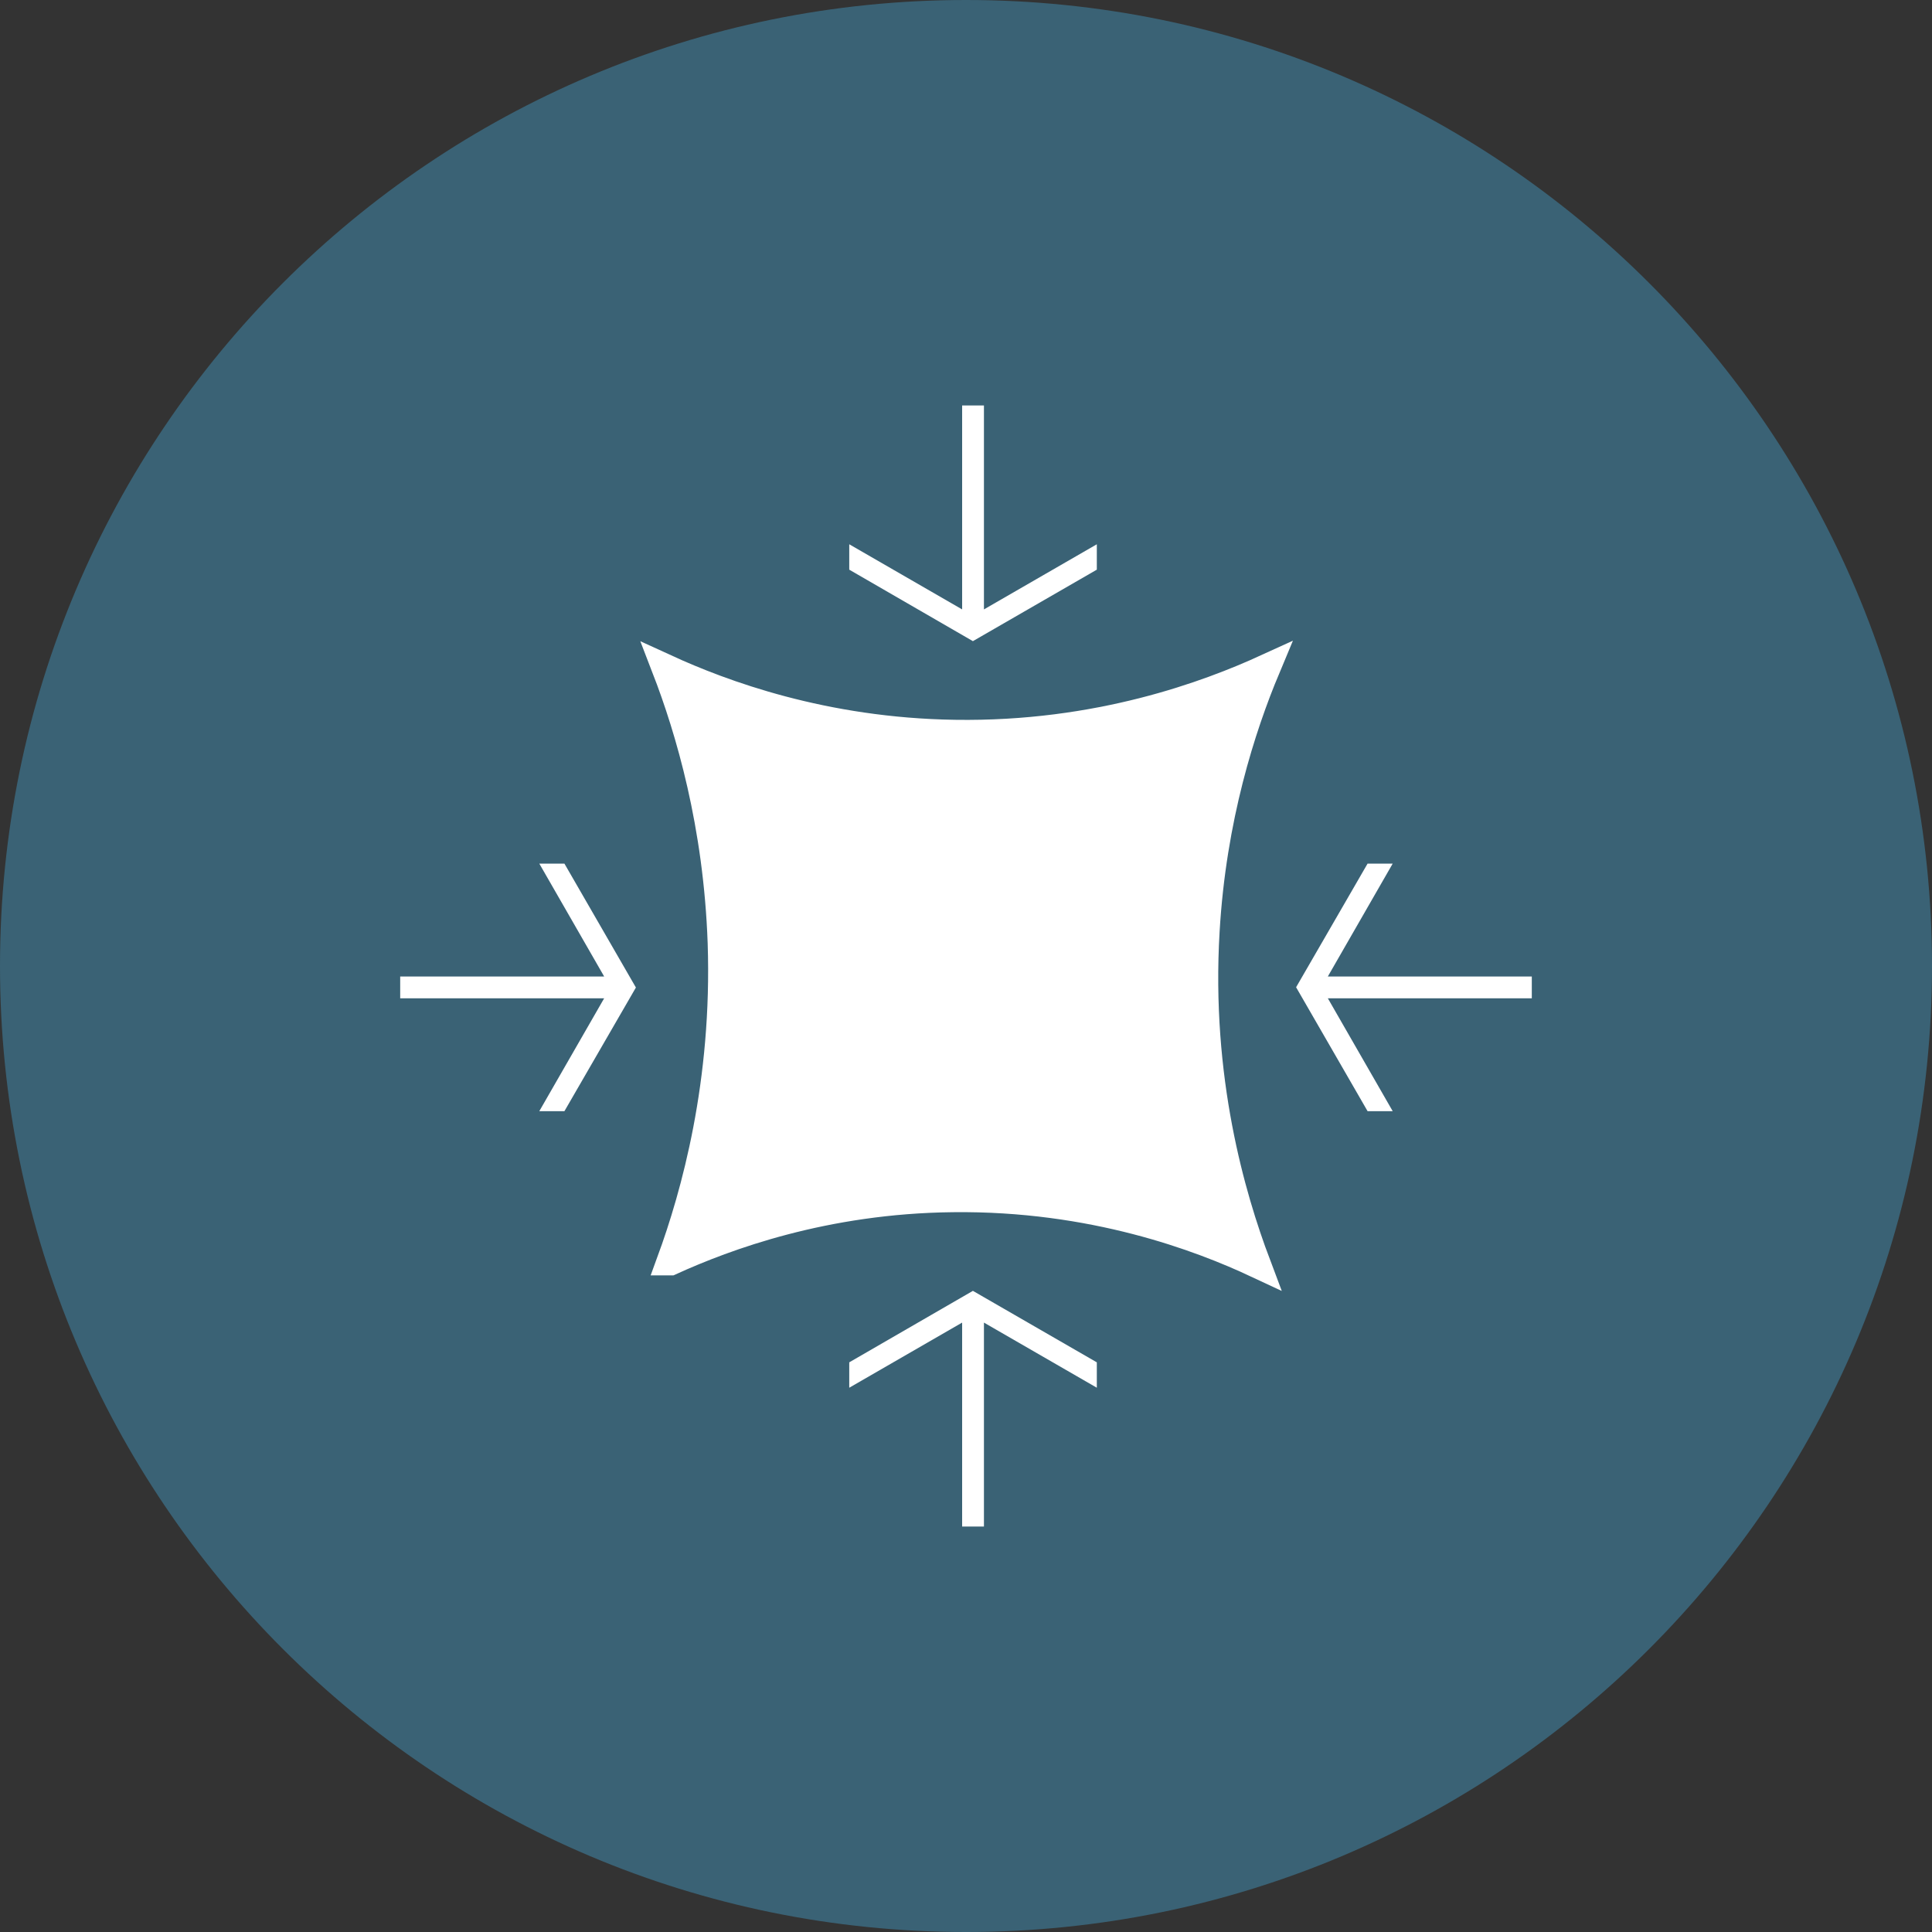
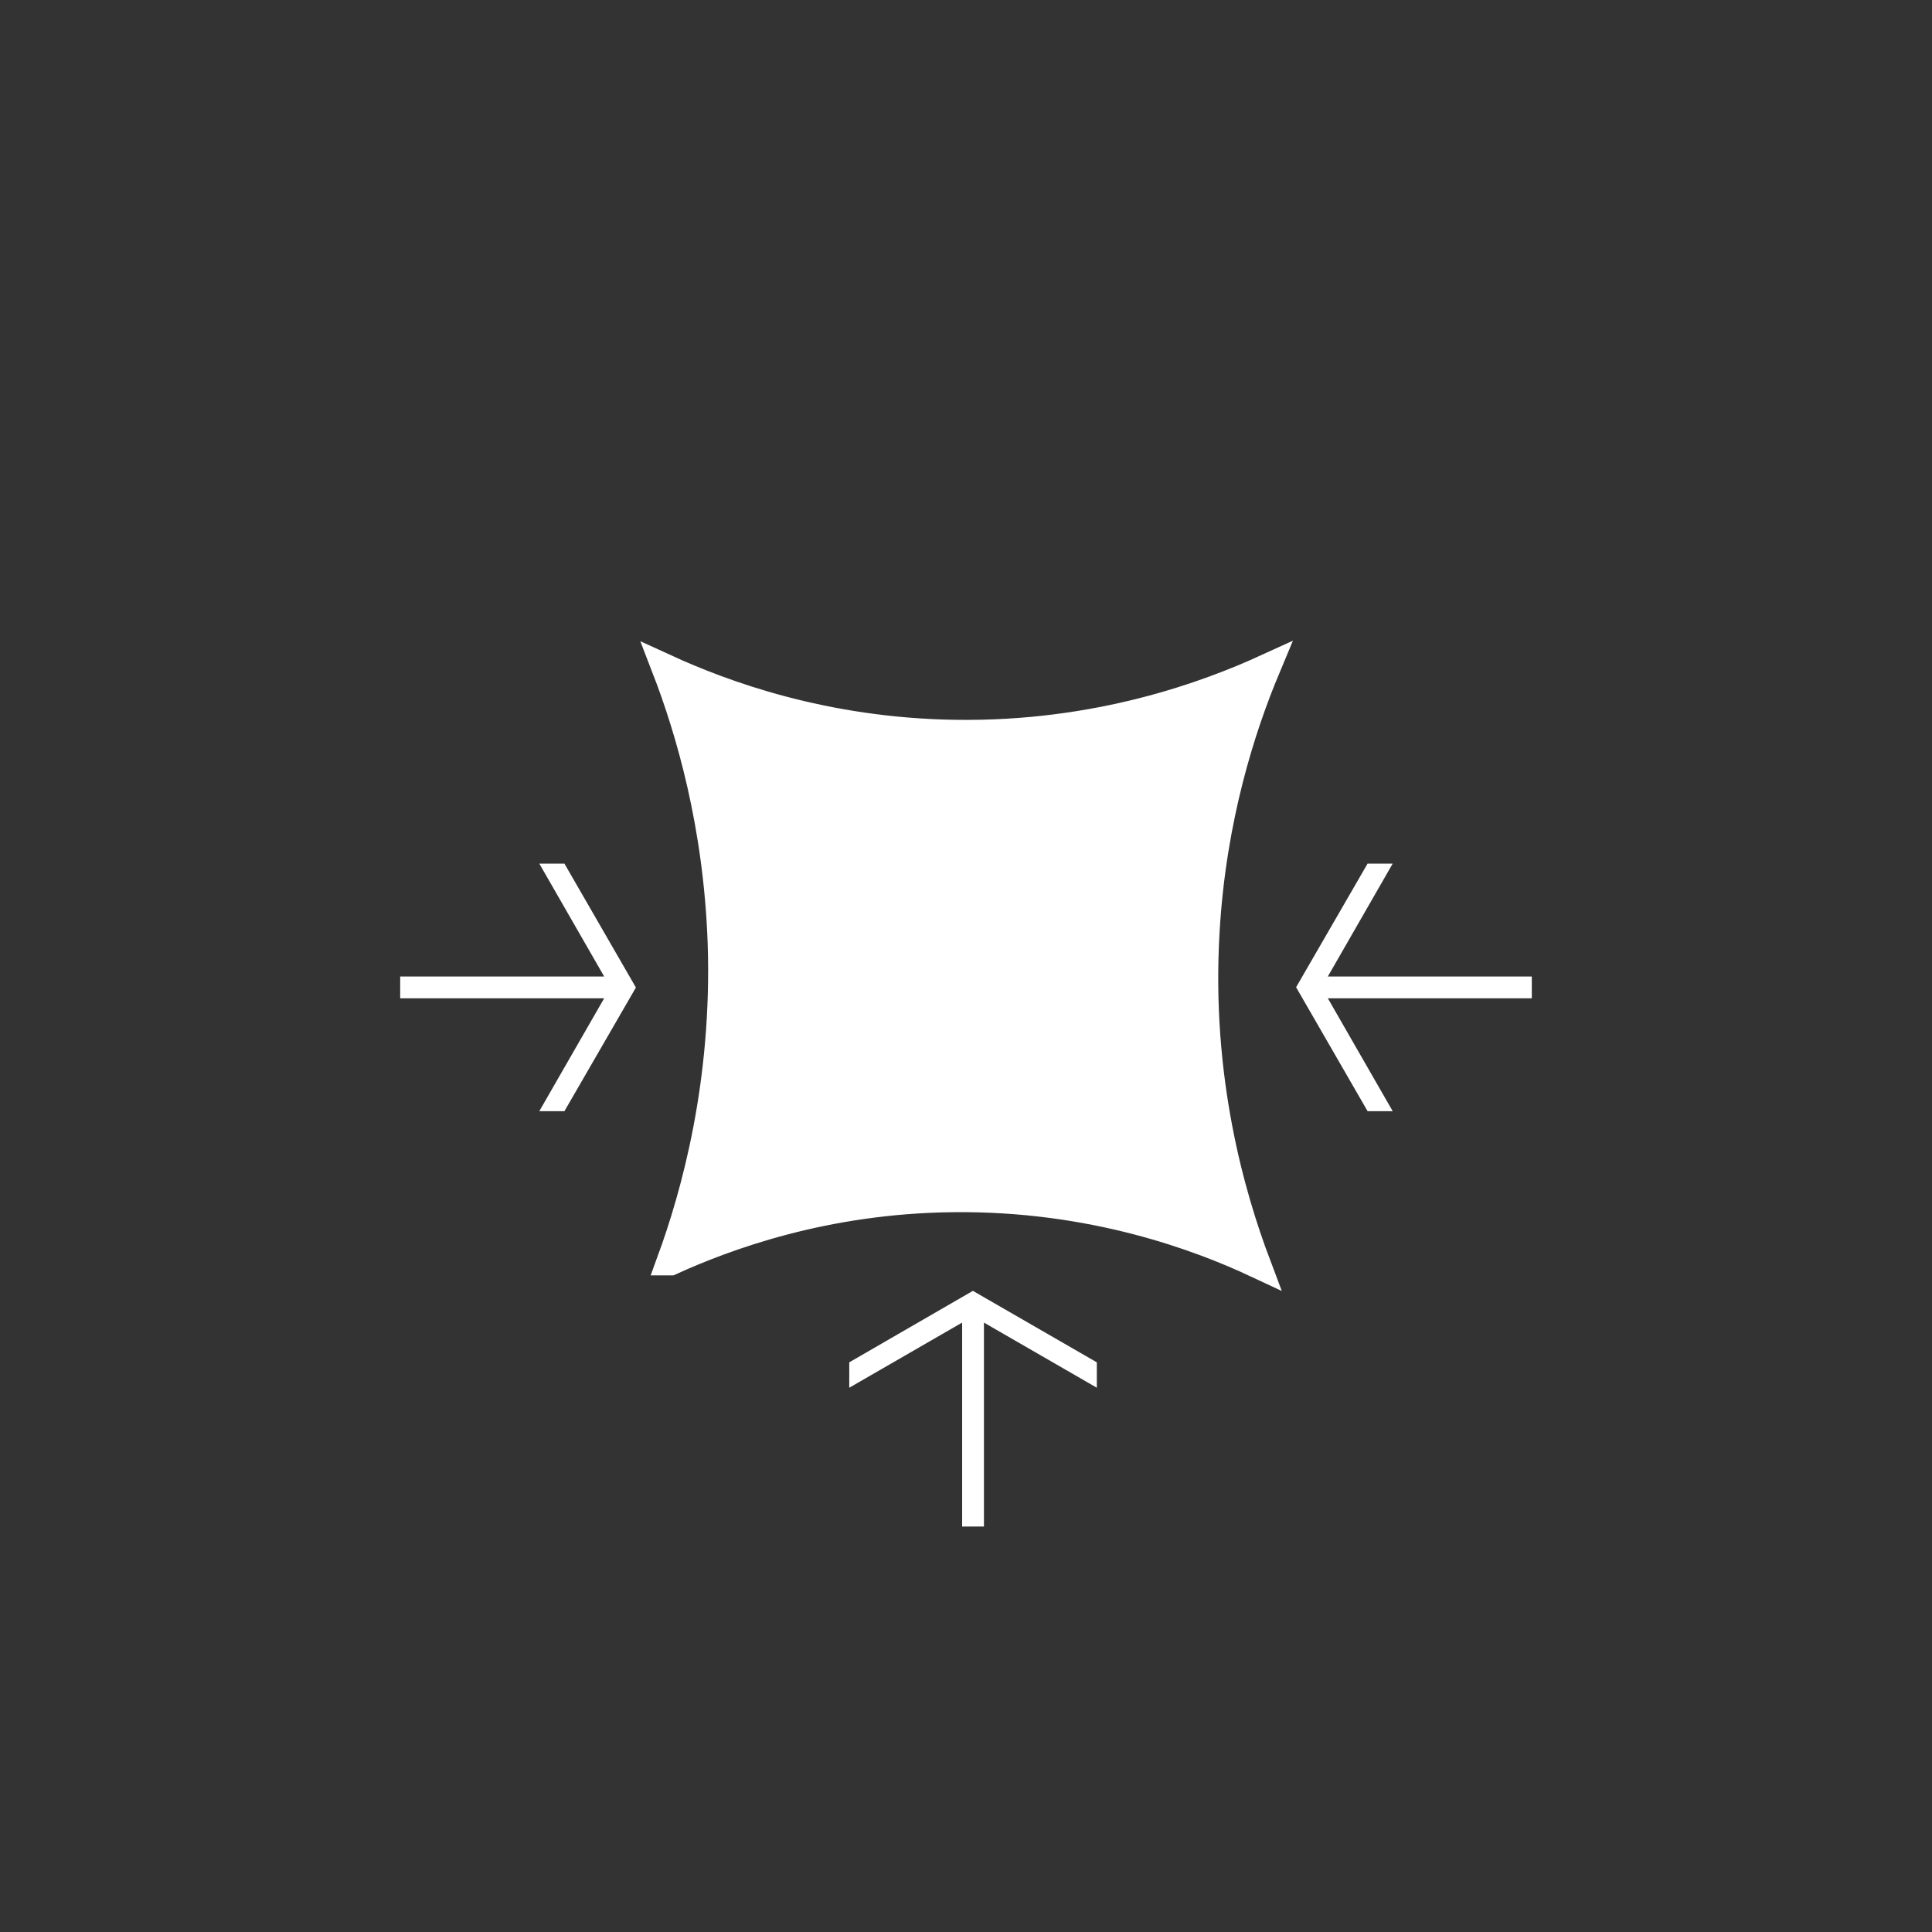
<svg xmlns="http://www.w3.org/2000/svg" viewBox="0 0 70 70" data-sanitized-data-name="Calque 2" data-name="Calque 2" id="Calque_2">
  <rect x="0" y="0" width="70" height="70" fill="#333333" stroke="none" />
  <defs>
    <style>
      .cls-1, .cls-2 {
        fill: #fff;
      }

      .cls-1, .cls-3 {
        stroke-width: 0px;
      }

      .cls-2 {
        stroke: #fff;
        stroke-miterlimit: 10;
      }

      .cls-3 {
        fill: #3a6275;
      }
    </style>
  </defs>
  <g data-sanitized-data-name="Calque 1" data-name="Calque 1" id="Calque_1-2">
    <g>
-       <path d="M70,35c0,19.33-15.67,35-35,35S0,54.33,0,35,15.67,0,35,0s35,15.67,35,35" class="cls-3" />
      <g>
        <polygon points="46.96 35.77 49.55 31.29 50.46 31.29 48.11 35.38 51.89 35.38 55.5 35.38 55.5 36.17 51.89 36.17 48.11 36.17 50.46 40.26 49.55 40.26 46.96 35.77" class="cls-1" />
        <polygon points="35.25 46.77 39.74 49.36 39.74 50.28 35.65 47.92 35.65 51.7 35.65 55.31 34.86 55.31 34.86 51.7 34.86 47.92 30.77 50.28 30.77 49.36 35.25 46.77" class="cls-1" />
-         <polygon points="35.25 23.23 30.77 20.64 30.77 19.72 34.86 22.08 34.86 18.3 34.86 14.69 35.65 14.69 35.65 18.3 35.65 22.08 39.74 19.72 39.74 20.64 35.25 23.23" class="cls-1" />
        <polygon points="23.04 35.78 20.45 40.26 19.54 40.26 21.89 36.17 18.11 36.17 14.5 36.17 14.5 35.38 18.11 35.38 21.89 35.38 19.54 31.29 20.45 31.29 23.04 35.78" class="cls-1" />
      </g>
      <path d="M24.29,45.71c2-.91,5.58-2.24,10.23-2.29,5.09-.06,8.99,1.43,11.02,2.38-.92-2.44-2.17-6.71-1.85-12.08.24-4.09,1.3-7.37,2.2-9.52-2.1.96-6.09,2.46-11.29,2.38-4.77-.07-8.44-1.44-10.49-2.38.87,2.25,1.88,5.68,2.03,9.96.17,5.07-.96,9.12-1.85,11.55Z" class="cls-2" />
    </g>
  </g>
</svg>